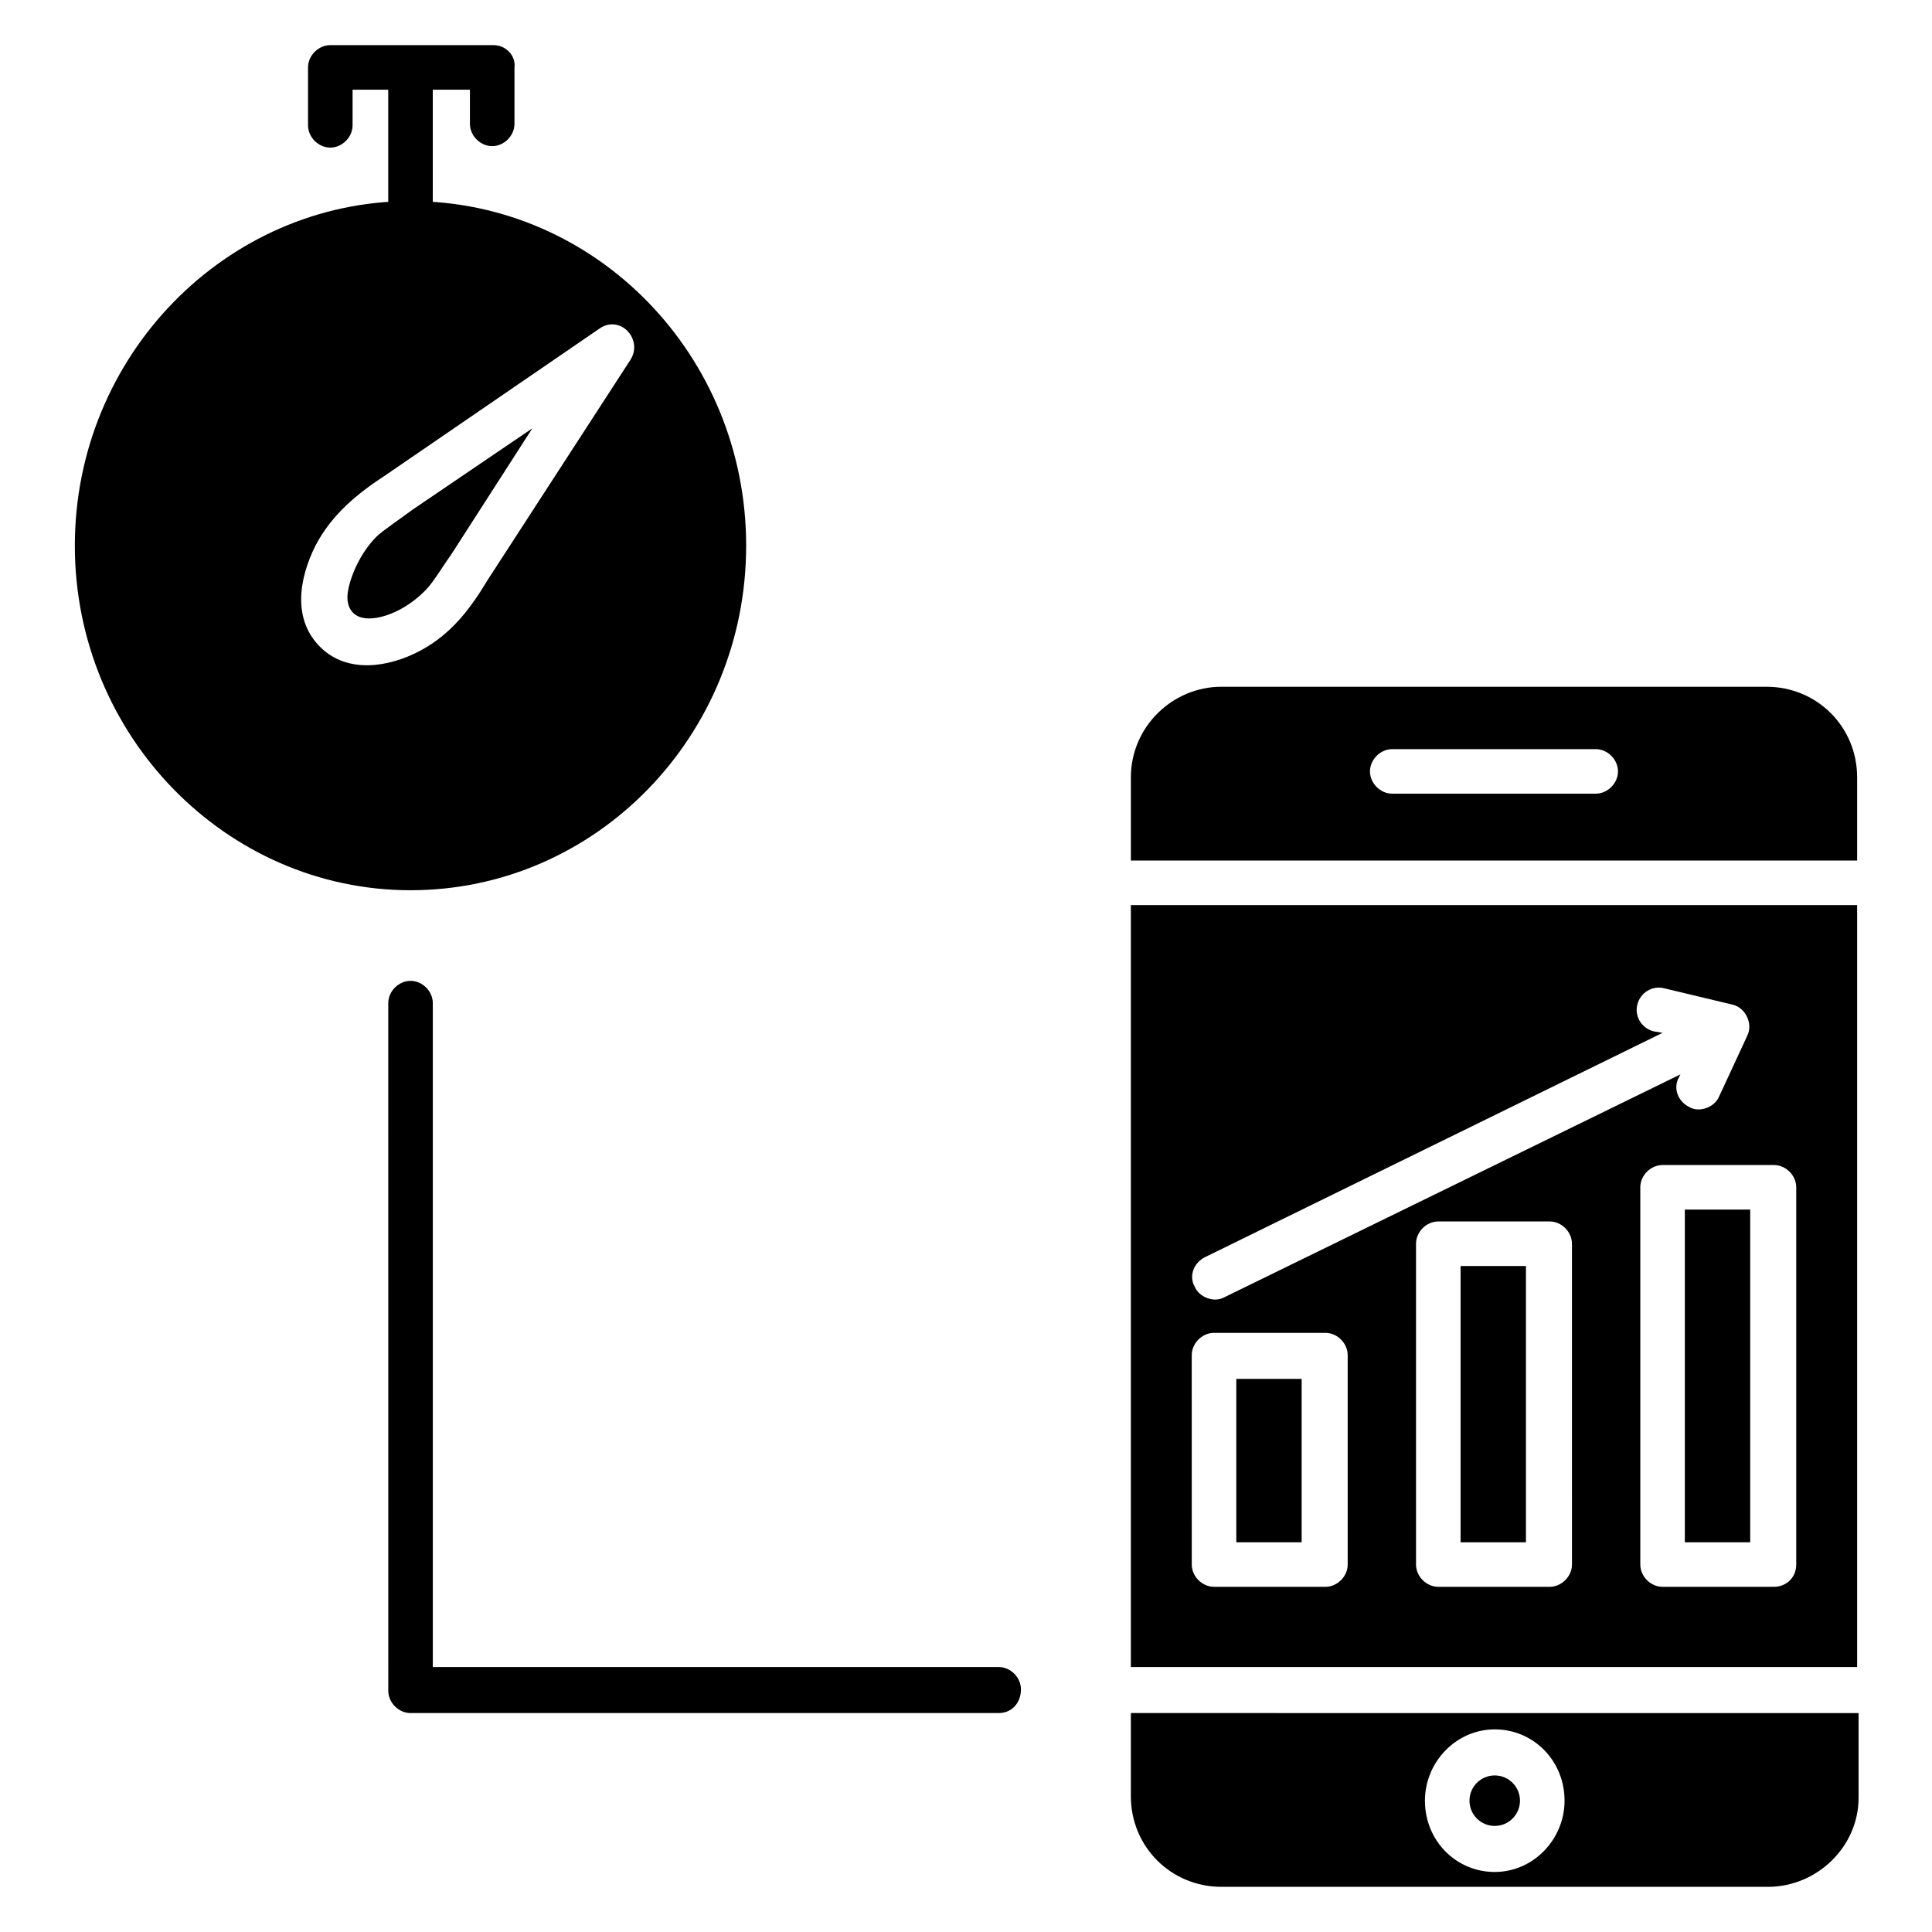
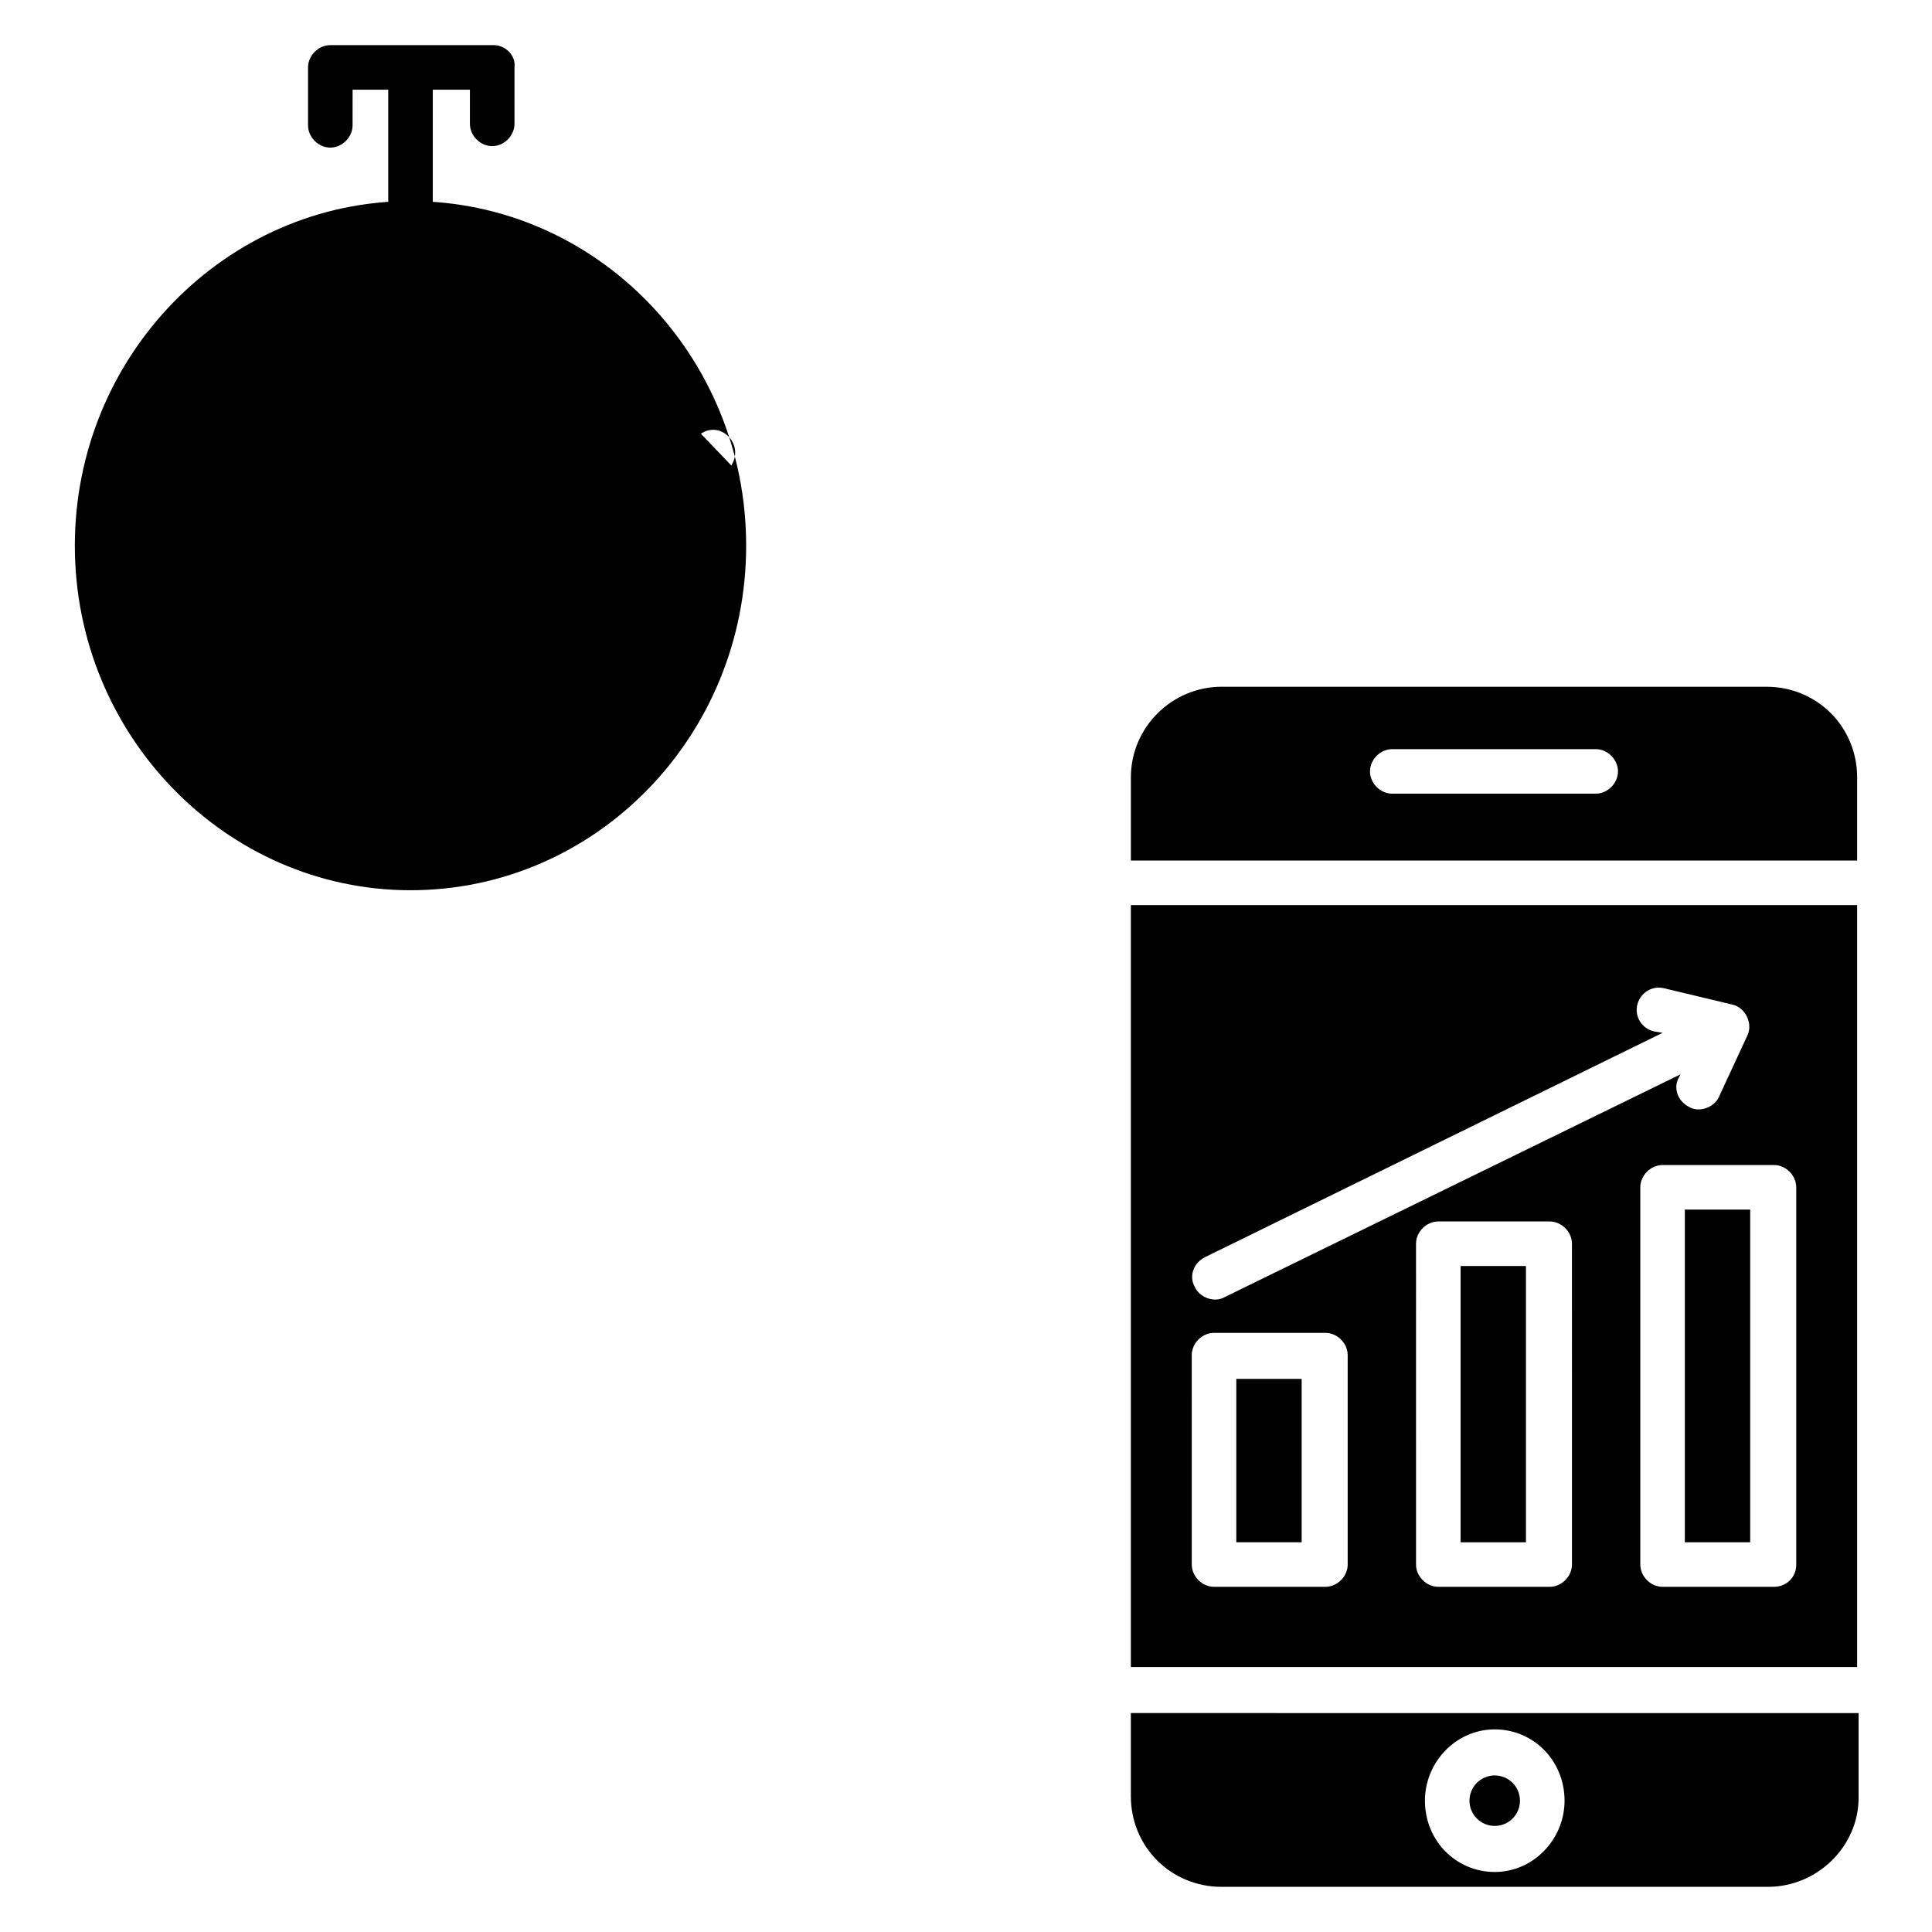
<svg xmlns="http://www.w3.org/2000/svg" fill="#000000" width="800px" height="800px" version="1.1" viewBox="144 144 512 512">
  <g>
    <path d="m590.5 464.55h17.32v88.168h-17.32z" />
    <path d="m471.63 509.42h17.32v43.297h-17.32z" />
    <path d="m636.16 372.05v-22.043c0-13.383-10.629-24.008-24.008-24.008l-144.45-0.004c-12.988 0-24.008 10.629-24.008 24.008v22.043zm-123.2-29.523h53.922c3.148 0 5.902 2.754 5.902 5.902 0 3.148-2.754 5.902-5.902 5.902l-53.922 0.004c-3.148 0-5.902-2.754-5.902-5.902s2.754-5.906 5.902-5.906z" />
    <path d="m531.07 479.51h17.32v73.211h-17.32z" />
    <path d="m546.81 621.2c0 3.695-2.996 6.691-6.691 6.691-3.695 0-6.691-2.996-6.691-6.691s2.996-6.691 6.691-6.691c3.695 0 6.691 2.996 6.691 6.691" />
    <path d="m443.69 597.98v22.043c0 13.383 10.629 24.008 24.008 24.008h144.84c12.988 0 24.008-10.629 24.008-23.617v-22.434zm96.434 42.113c-10.234 0-18.5-8.266-18.5-18.895 0-10.234 8.266-18.895 18.5-18.895s18.5 8.266 18.5 18.895c0 10.238-8.266 18.895-18.5 18.895z" />
    <path d="m636.16 383.86h-192.47v201.92h192.47zm-172.79 93.285 121.23-59.434-2.363-0.395c-3.148-0.789-5.117-3.938-4.328-7.086 0.789-3.148 3.938-5.117 7.086-4.328l18.105 4.328c3.543 0.789 5.512 5.117 3.938 8.266l-7.477 16.137c-1.18 2.754-5.117 4.328-7.871 2.754-3.148-1.574-4.328-5.117-2.754-7.871l0.395-0.789-120.84 59.047c-2.754 1.574-6.691 0-7.871-2.754-1.574-2.758-0.395-6.301 2.754-7.875zm37.785 81.477c0 3.148-2.754 5.902-5.902 5.902h-29.52c-3.148 0-5.902-2.754-5.902-5.902l-0.004-55.5c0-3.148 2.754-5.902 5.902-5.902h29.52c3.148 0 5.902 2.754 5.902 5.902zm59.434 0c0 3.148-2.754 5.902-5.902 5.902h-29.52c-3.148 0-5.902-2.754-5.902-5.902l-0.004-85.02c0-3.148 2.754-5.902 5.902-5.902h29.52c3.148 0 5.902 2.754 5.902 5.902zm53.531 5.902h-29.52c-3.148 0-5.902-2.754-5.902-5.902v-99.977c0-3.148 2.754-5.902 5.902-5.902h29.52c3.148 0 5.902 2.754 5.902 5.902v99.977c0.004 3.543-2.754 5.902-5.902 5.902z" />
    <path d="m243.74 286.25c-3.938 3.938-6.691 9.84-7.477 14.168-0.789 3.938 0.789 7.477 5.512 7.477 4.723 0 11.02-3.148 15.352-7.871 1.574-1.574 4.723-6.691 6.691-9.445l21.254-33.062-31.883 21.648c-3.152 2.363-7.875 5.512-9.449 7.086z" />
-     <path d="m252.79 197.29c-48.809 0-88.957 40.934-88.957 91.316s40.148 91.316 88.953 91.316c49.199 0 88.953-40.934 88.953-91.316 0.004-50.383-39.75-91.316-88.949-91.316zm58.25 42.117-37.785 58.254c-4.723 7.871-9.84 14.562-18.105 18.895-8.266 4.328-18.895 5.902-25.977-0.789-7.871-7.477-5.902-18.5-1.574-27.16 4.328-8.266 11.02-13.777 18.895-18.895l56.285-38.574c5.508-3.934 11.805 2.758 8.262 8.27z" />
+     <path d="m252.79 197.29c-48.809 0-88.957 40.934-88.957 91.316s40.148 91.316 88.953 91.316c49.199 0 88.953-40.934 88.953-91.316 0.004-50.383-39.75-91.316-88.949-91.316zm58.25 42.117-37.785 58.254l56.285-38.574c5.508-3.934 11.805 2.758 8.262 8.27z" />
    <path d="m274.83 155.96h-43.297c-3.148 0-5.902 2.754-5.902 5.902v15.352c0 3.148 2.754 5.902 5.902 5.902 3.148 0 5.902-2.754 5.902-5.902l0.004-9.445h9.445v35.426c0 3.148 2.754 5.902 5.902 5.902 3.148 0 5.902-2.754 5.902-5.902l0.004-35.426h9.84v9.055c0 3.148 2.754 5.902 5.902 5.902s5.902-2.754 5.902-5.902l0.004-14.957c0.395-3.148-2.363-5.906-5.512-5.906z" />
-     <path d="m408.66 597.98h-155.86c-3.148 0-5.902-2.754-5.902-5.902l-0.004-182.24c0-3.148 2.754-5.902 5.902-5.902 3.148 0 5.902 2.754 5.902 5.902v175.94h149.96c3.148 0 5.902 2.754 5.902 5.902 0.008 3.543-2.356 6.297-5.898 6.297z" />
  </g>
</svg>